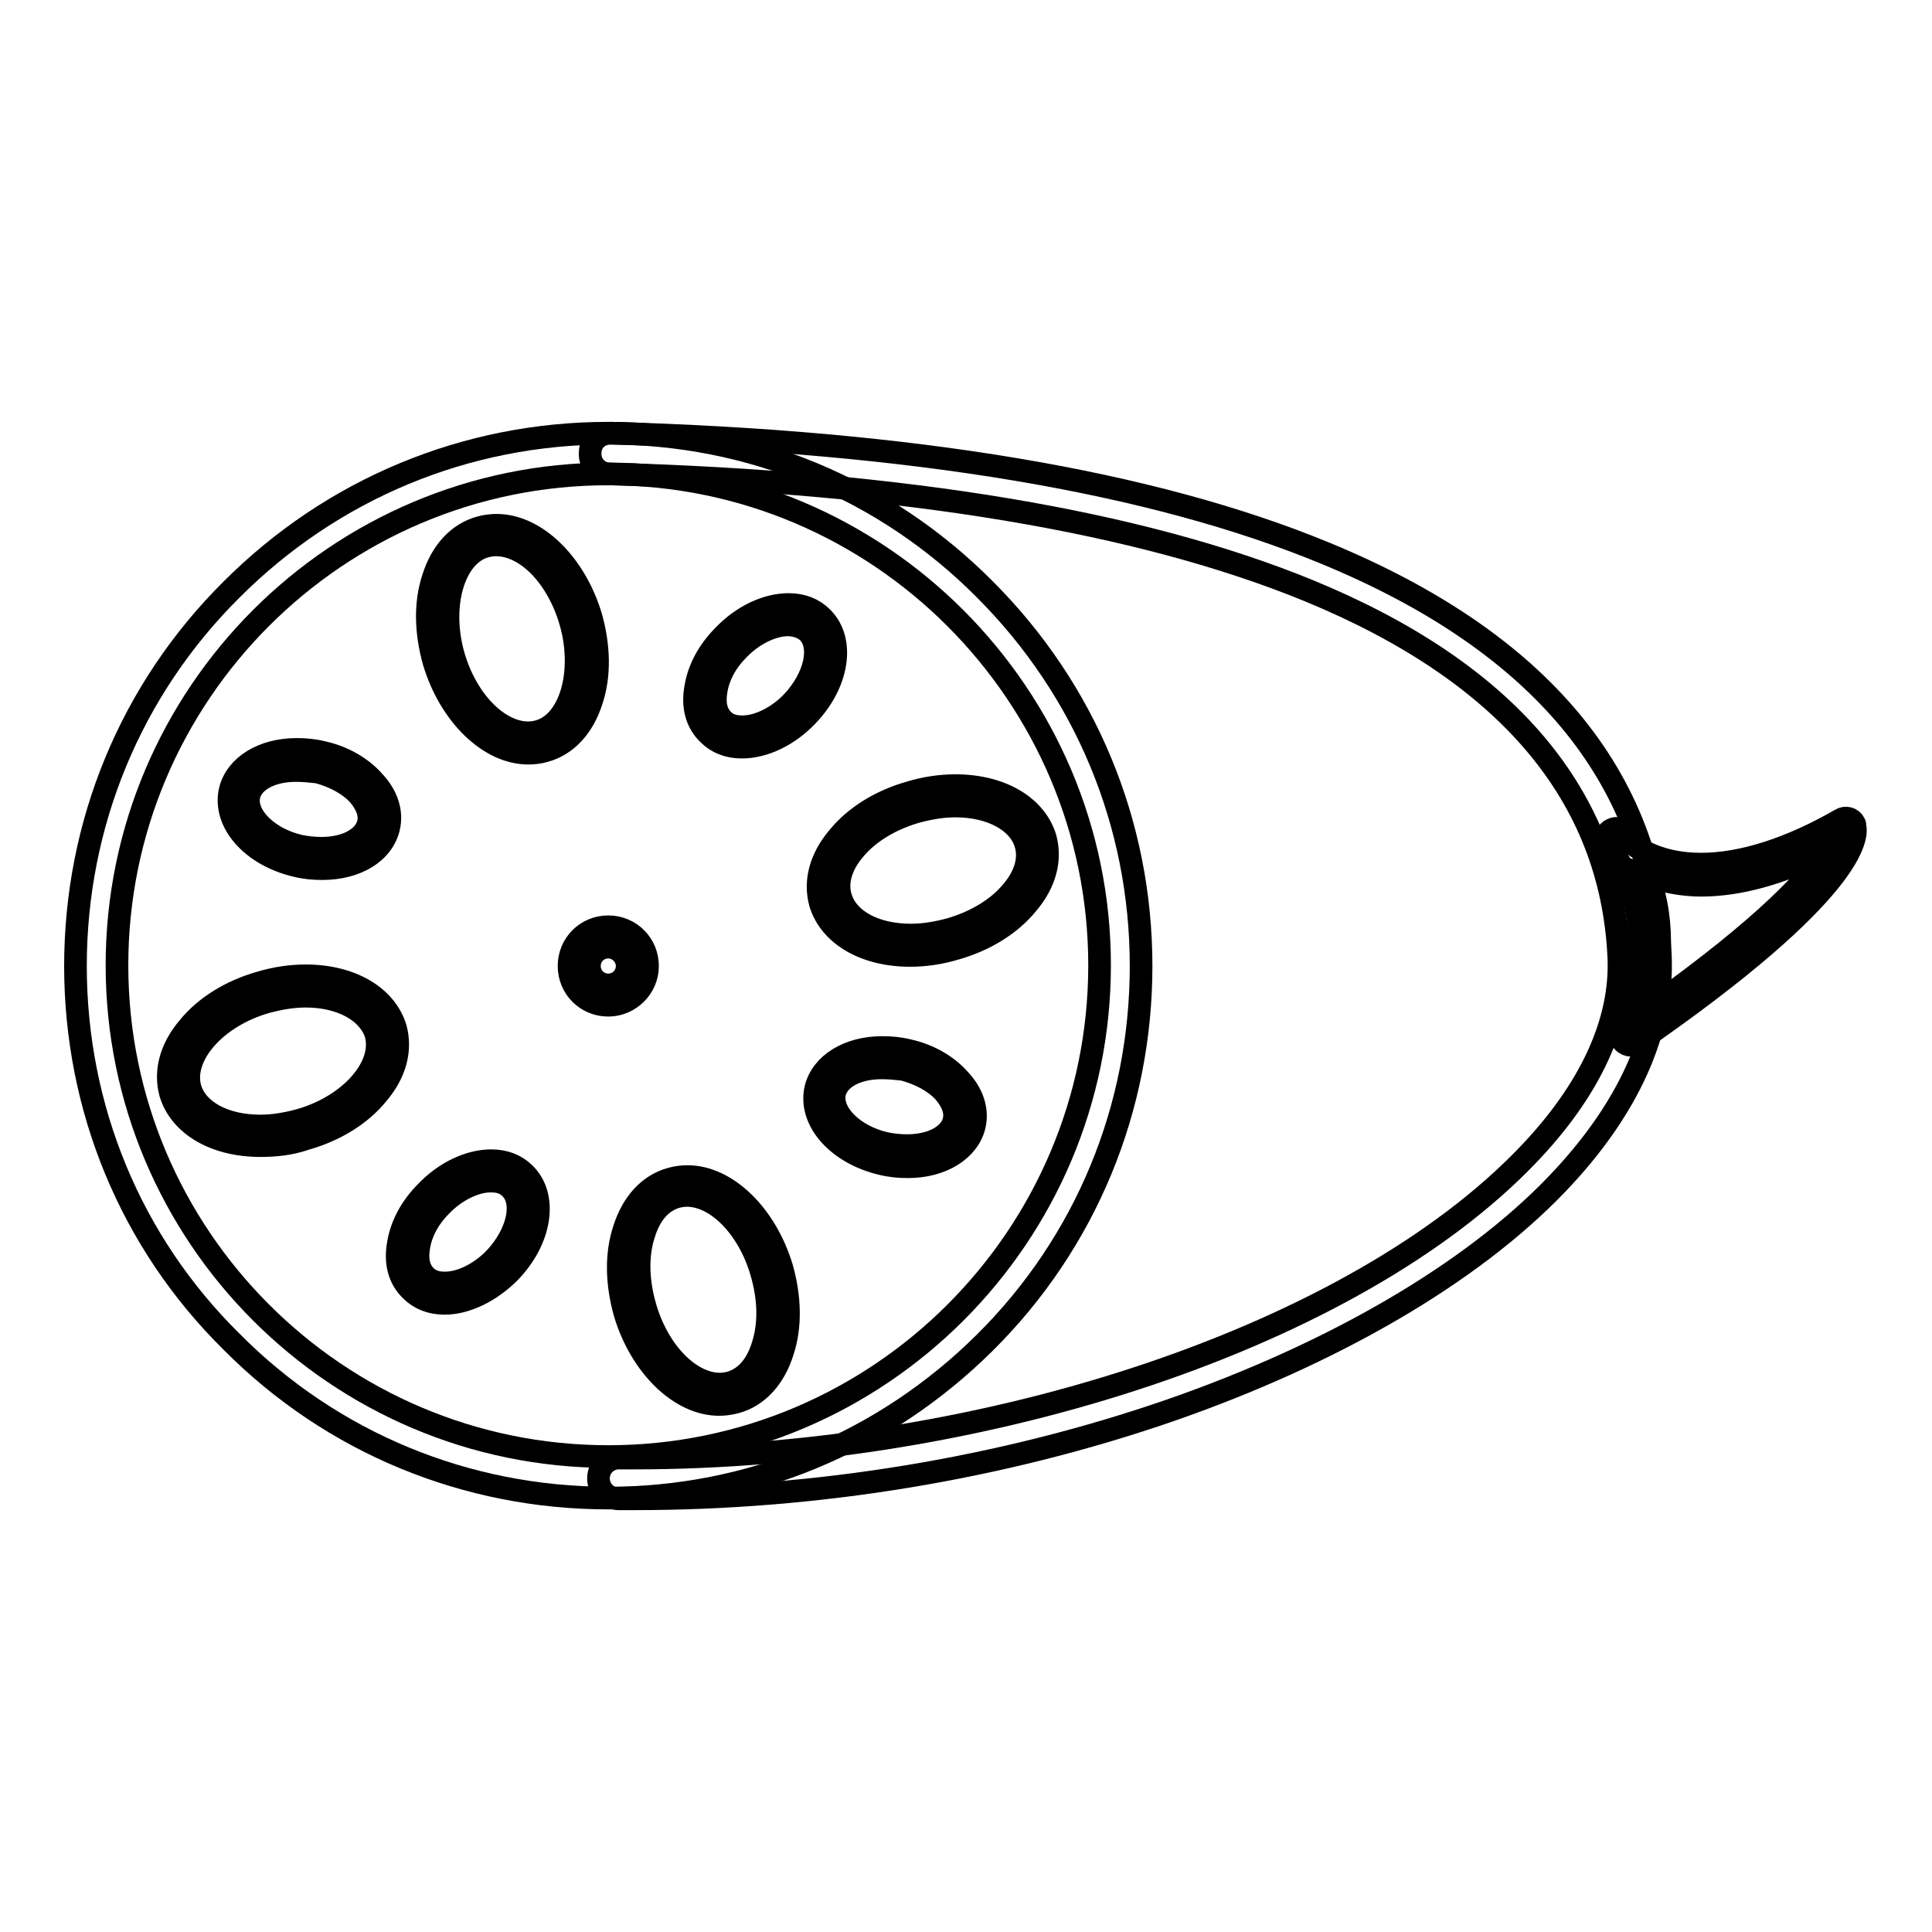
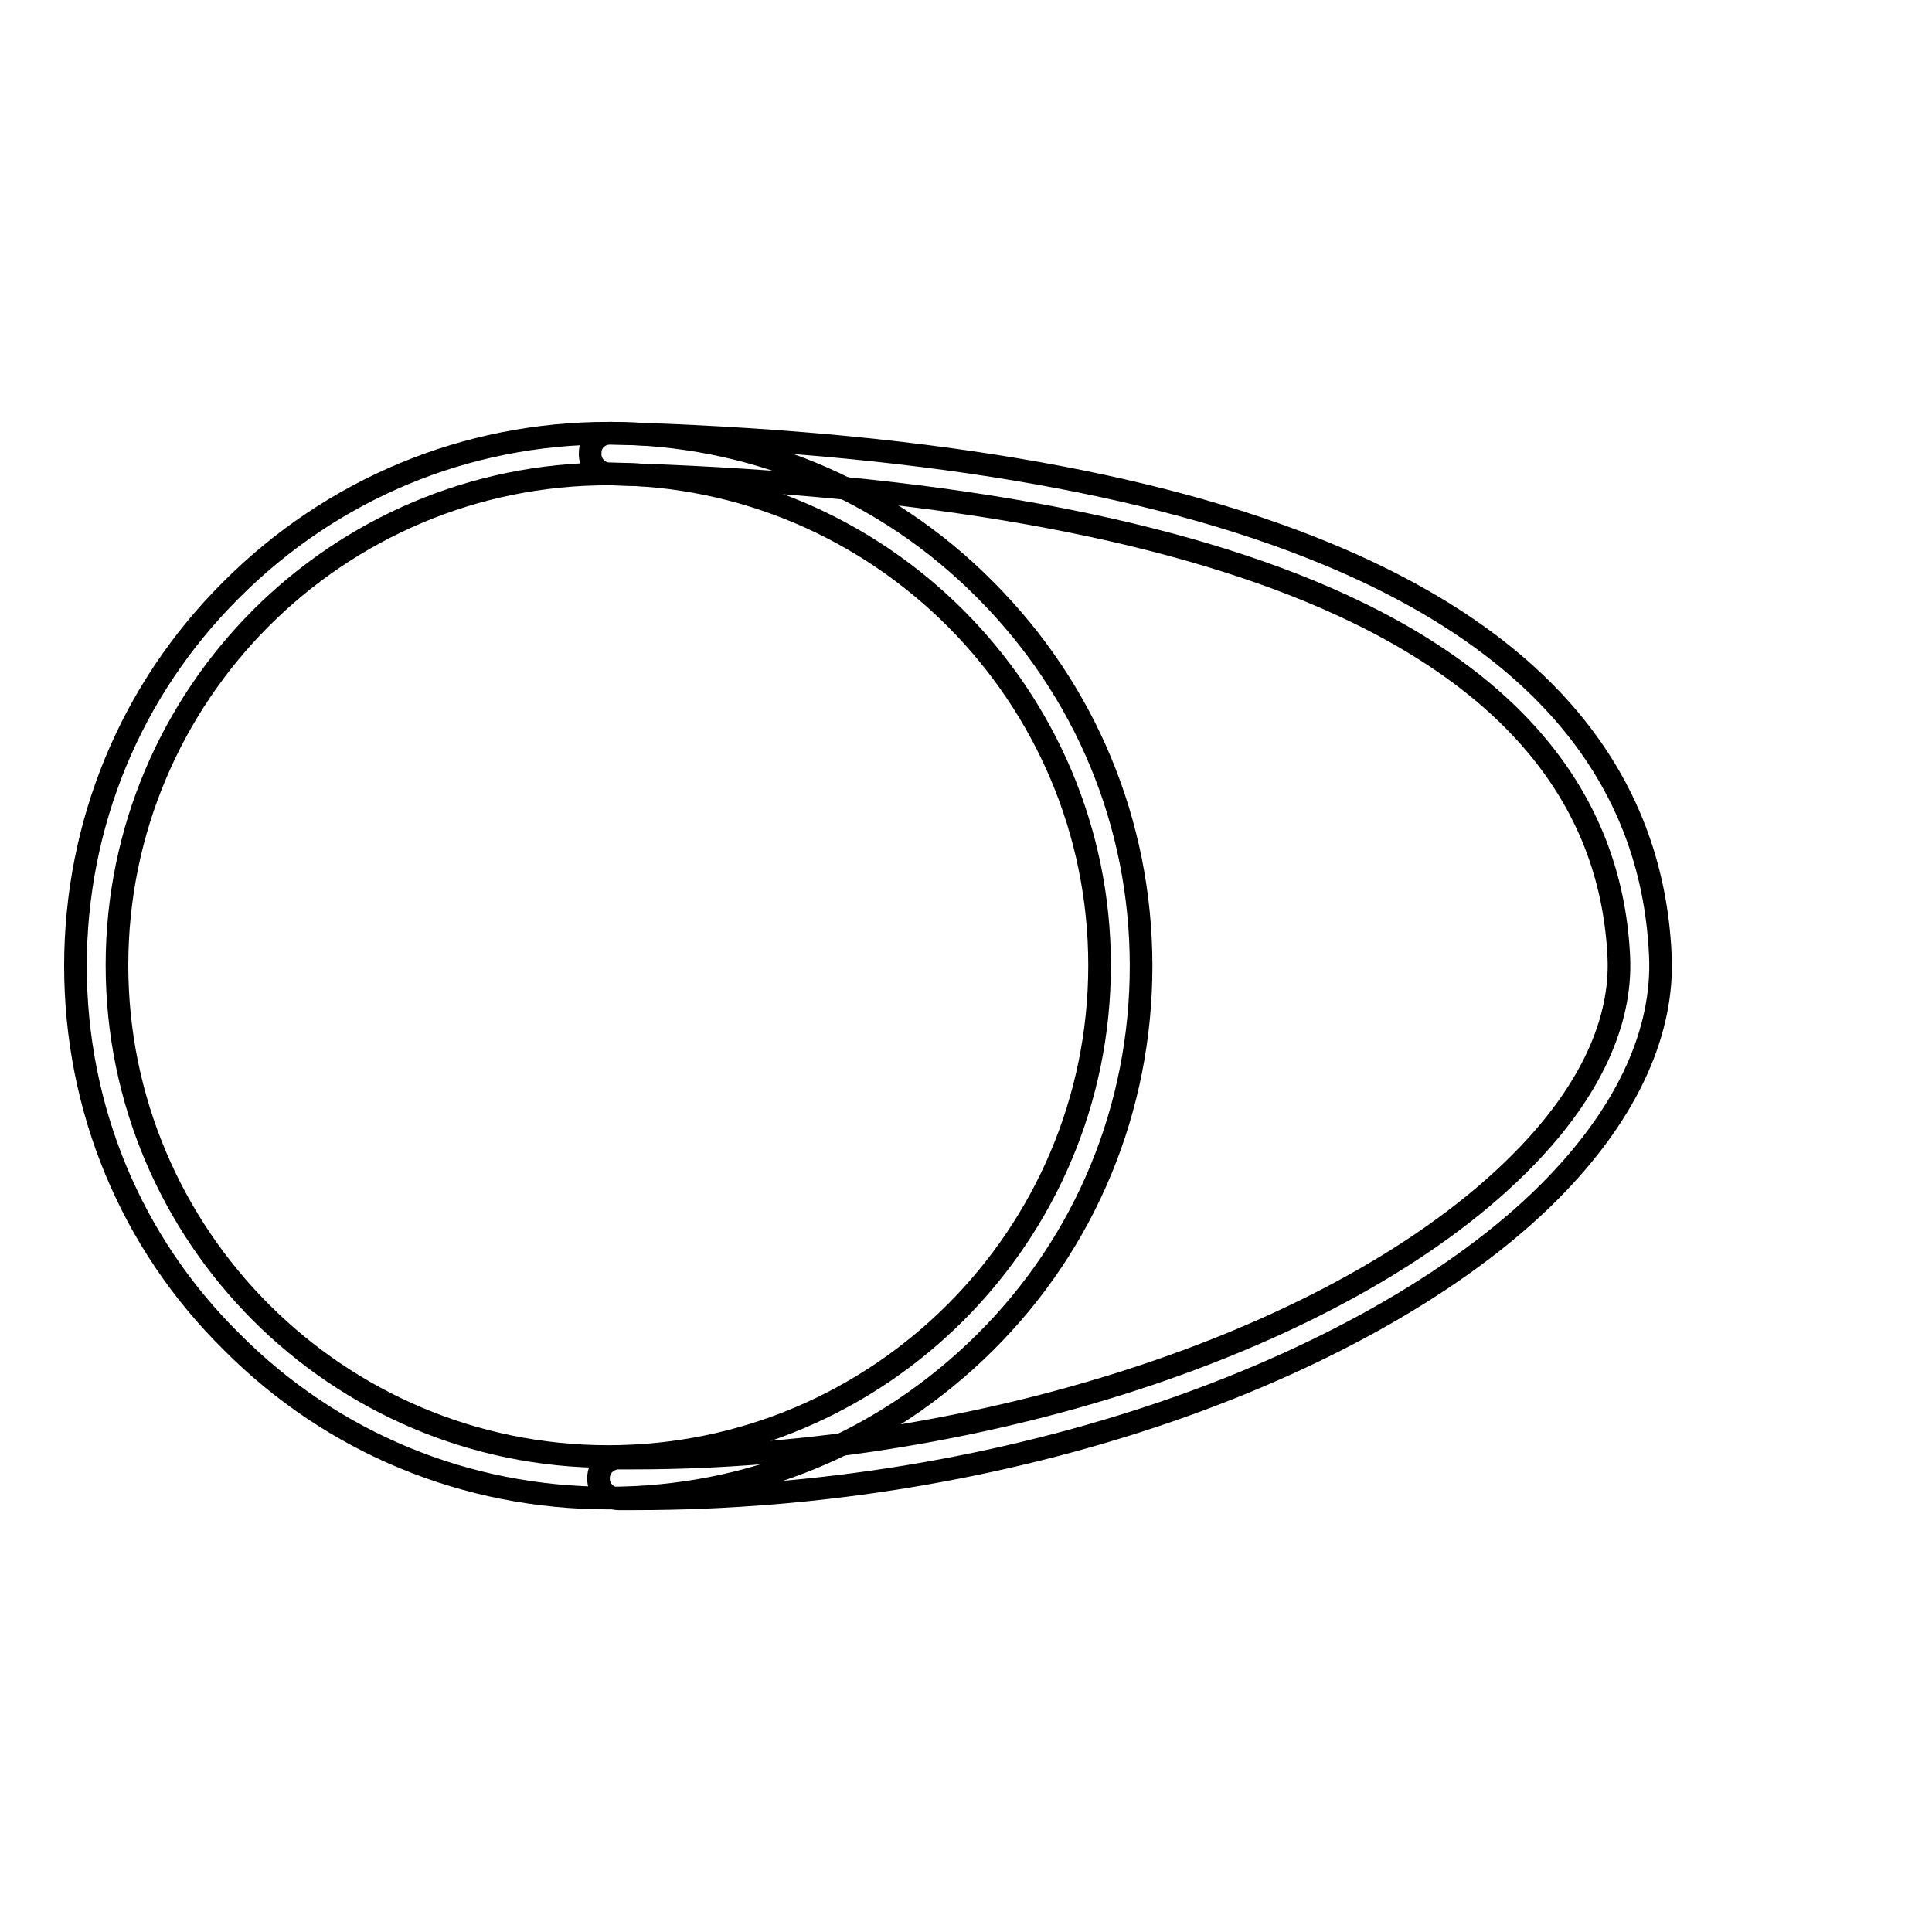
<svg xmlns="http://www.w3.org/2000/svg" version="1.1" x="0px" y="0px" viewBox="0 0 256 256" enable-background="new 0 0 256 256" xml:space="preserve">
  <g>
    <path stroke-width="3" fill-opacity="0" stroke="#000000" d="M80.6,198.5c-18.8,0-36.6-7.3-49.9-20.7C17.3,164.6,10,146.8,10,128c0-18.8,7.3-36.6,20.7-49.9 c13.3-13.3,31-20.7,49.9-20.7c18.8,0,36.6,7.3,49.9,20.7c13.3,13.3,20.7,31,20.7,49.9c0,18.8-7.3,36.6-20.7,49.9 C117.1,191.2,99.4,198.5,80.6,198.5L80.6,198.5z M80.6,62.8c-35.9,0-65.1,29.2-65.1,65.1c0,35.9,29.2,65.1,65.1,65.1 c35.9,0,65.1-29.2,65.1-65.1C145.7,92.1,116.5,62.8,80.6,62.8z" />
-     <path stroke-width="3" fill-opacity="0" stroke="#000000" d="M95.3,186.1c-5.2,0-10.4-5.1-12.5-12.1c-1.1-3.9-1.2-7.8-0.1-11.1c1.1-3.5,3.3-5.9,6.2-6.7 c0.7-0.2,1.5-0.3,2.2-0.3c5.2,0,10.4,5.1,12.5,12.1c1.1,3.9,1.2,7.8,0.1,11.1c-1.1,3.5-3.3,5.9-6.2,6.7 C96.7,186,96,186.1,95.3,186.1z M91,158.4c-0.5,0-1,0.1-1.4,0.2c-2,0.6-3.5,2.3-4.3,5c-0.9,2.8-0.8,6.2,0.2,9.6 c1.7,5.9,5.9,10.2,9.9,10.2c0.5,0,1-0.1,1.4-0.2c2-0.6,3.5-2.3,4.3-5c0.9-2.8,0.8-6.2-0.2-9.6C99.2,162.7,95,158.4,91,158.4z  M70,99.8c-5.2,0-10.4-5.1-12.5-12.1c-1.1-3.9-1.2-7.8-0.1-11.1c1.1-3.5,3.3-5.9,6.2-6.7c0.7-0.2,1.5-0.3,2.2-0.3 c5.2,0,10.4,5.1,12.5,12.1c1.1,3.9,1.2,7.8,0.1,11.1c-1.1,3.5-3.3,5.9-6.2,6.7C71.5,99.7,70.8,99.8,70,99.8z M65.7,72.2 c-0.5,0-1,0.1-1.4,0.2c-4.2,1.2-6.1,7.9-4.2,14.5c1.7,5.9,5.9,10.2,9.9,10.2c0.5,0,1-0.1,1.4-0.2c4.2-1.2,6.1-7.9,4.2-14.5 C73.9,76.5,69.8,72.2,65.7,72.2z M34.5,151.8c-6,0-10.6-2.7-11.9-6.9c-0.8-2.9,0-6,2.4-8.8c2.2-2.7,5.6-4.8,9.5-5.9 c2-0.6,4-0.9,6-0.9c6,0,10.6,2.7,11.9,6.9c0.8,2.9,0,6-2.4,8.8c-2.2,2.7-5.6,4.8-9.5,5.9C38.5,151.6,36.5,151.8,34.5,151.8z  M40.5,132c-1.7,0-3.5,0.3-5.3,0.8c-6.6,1.9-11.2,7.1-10,11.4c0.9,3,4.5,5,9.3,5c1.7,0,3.5-0.3,5.3-0.8c6.6-1.9,11.2-7.1,10-11.4 C48.8,134,45.2,132,40.5,132z M120.6,126.6c-6,0-10.6-2.7-11.9-6.9c-0.8-2.9,0-6,2.4-8.8c2.2-2.7,5.6-4.8,9.5-5.9 c2-0.6,4-0.9,6-0.9c6,0,10.6,2.7,11.9,6.9c0.8,2.9,0,6-2.4,8.8c-2.2,2.7-5.6,4.8-9.5,5.9C124.6,126.3,122.6,126.6,120.6,126.6z  M126.6,106.8c-1.7,0-3.5,0.3-5.3,0.8c-3.4,1-6.3,2.8-8.1,5c-1.8,2.1-2.4,4.4-1.8,6.3c0.9,3,4.5,5,9.3,5c1.7,0,3.5-0.3,5.3-0.8 c3.4-1,6.3-2.8,8.1-5c1.8-2.1,2.4-4.4,1.8-6.3C135,108.8,131.3,106.8,126.6,106.8L126.6,106.8z M120.3,154.6 c-1.2,0-2.3-0.1-3.5-0.4c-5.9-1.4-9.7-5.8-8.7-10c0.8-3.2,4.3-5.4,8.8-5.4c1.2,0,2.3,0.1,3.5,0.4c2.7,0.6,5.1,2,6.7,3.8 c1.8,1.9,2.5,4.1,2,6.2C128.3,152.4,124.8,154.6,120.3,154.6z M116.8,141.5c-3.2,0-5.7,1.3-6.2,3.3c-0.6,2.6,2.4,5.7,6.7,6.7 c1,0.2,1.9,0.3,2.9,0.3c3.2,0,5.7-1.3,6.2-3.3c0.3-1.2-0.2-2.5-1.3-3.8c-1.3-1.4-3.2-2.4-5.4-3 C118.8,141.6,117.8,141.5,116.8,141.5L116.8,141.5z M42.7,115.1c-1.2,0-2.3-0.1-3.5-0.4c-5.9-1.4-9.7-5.8-8.7-10 c0.8-3.2,4.3-5.4,8.8-5.4c1.2,0,2.3,0.1,3.5,0.4c2.7,0.6,5.1,2,6.7,3.8c1.8,1.9,2.5,4.1,2,6.2C50.7,113,47.2,115.1,42.7,115.1z  M39.2,102.1c-3.2,0-5.7,1.3-6.2,3.3c-0.6,2.6,2.4,5.7,6.7,6.7c1,0.2,1.9,0.3,2.9,0.3c3.2,0,5.7-1.3,6.2-3.3 c0.3-1.2-0.2-2.5-1.3-3.8c-1.3-1.4-3.2-2.4-5.4-3C41.1,102.2,40.2,102.1,39.2,102.1z M98.3,99c-1.8,0-3.3-0.6-4.4-1.7 c-1.6-1.5-2.2-3.7-1.7-6.3c0.4-2.4,1.7-4.8,3.7-6.8c2.5-2.6,5.7-4.1,8.6-4.1c1.8,0,3.3,0.6,4.4,1.7c3.1,3,2.2,8.8-2,13.1 C104.4,97.5,101.2,99,98.3,99z M104.4,82.8c-2.1,0-4.7,1.3-6.6,3.3c-1.6,1.6-2.6,3.5-2.9,5.4c-0.3,1.7,0,3,0.9,3.9 c0.8,0.8,1.8,0.9,2.6,0.9c2.1,0,4.7-1.3,6.6-3.3c3-3.2,4-7.4,2-9.3C106.2,83,105.1,82.8,104.4,82.8z M58.9,172.7 c-1.8,0-3.3-0.6-4.4-1.7c-1.6-1.5-2.2-3.7-1.7-6.3c0.4-2.4,1.7-4.8,3.7-6.8c2.5-2.6,5.7-4.1,8.6-4.1c1.8,0,3.3,0.6,4.4,1.7 c3.1,3,2.2,8.8-2,13.1C65,171.1,61.8,172.7,58.9,172.7z M65,156.5c-2.1,0-4.7,1.3-6.6,3.3c-1.6,1.6-2.6,3.5-2.9,5.4 c-0.3,1.7,0,3,0.9,3.9c0.8,0.8,1.8,0.9,2.6,0.9c2.1,0,4.7-1.3,6.6-3.3c3-3.2,4-7.4,2-9.3C66.8,156.6,65.8,156.5,65,156.5L65,156.5z  M80.6,133.2c-2.9,0-5.2-2.3-5.2-5.2c0-2.9,2.3-5.2,5.2-5.2s5.2,2.3,5.2,5.2C85.8,130.9,83.4,133.2,80.6,133.2z M80.6,125.5 c-1.4,0-2.5,1.1-2.5,2.5c0,1.4,1.1,2.5,2.5,2.5c1.4,0,2.5-1.1,2.5-2.5S81.9,125.5,80.6,125.5z" />
    <path stroke-width="3" fill-opacity="0" stroke="#000000" d="M84.1,198.6c-0.7,0-1.4,0-2.1,0c-1.5,0-2.7-1.2-2.7-2.7c0-1.5,1.2-2.7,2.7-2.7h0c0.7,0,1.3,0,2,0 c47.1,0,95.5-16.3,118.3-40c8.4-8.7,12.6-17.8,12.2-26.4c-1-21.4-14.8-37.7-41-48.5c-22.4-9.2-53.6-14.4-92.7-15.5 c-1.5,0-2.7-1.3-2.6-2.8c0-1.5,1.2-2.6,2.7-2.6c0,0,0.1,0,0.1,0c39.8,1.1,71.6,6.4,94.6,15.9c28.4,11.7,43.3,29.6,44.4,53.2 c0.5,10.1-4.3,20.6-13.7,30.4c-11.4,11.9-29.7,22.5-51.3,30C132.7,194.6,108.3,198.6,84.1,198.6L84.1,198.6z" />
-     <path stroke-width="3" fill-opacity="0" stroke="#000000" d="M216.1,138.5c-0.7,0-1.4-0.6-1.4-1.4c0-0.2,0-0.4,0.1-0.6c0.1-0.3,5.8-13.2-0.8-23.2 c-0.5-0.5-0.8-1-1.1-1.6c-0.3-0.7,0-1.5,0.7-1.8c0.6-0.3,1.3-0.1,1.6,0.4c0.3,0.4,0.6,0.8,0.9,1.3c1.5,1.4,4.7,2.9,9.3,2.9h0 c5.5,0,11.9-2.1,18.5-5.9c0.6-0.4,1.5-0.2,1.8,0.5c0.1,0.1,0.1,0.2,0.1,0.4c0.3,1.3,0.3,8.5-29.1,28.8 C216.6,138.4,216.3,138.5,216.1,138.5L216.1,138.5z M218.4,116.1c2.5,6.6,1.4,13.4,0.3,17.5c15.6-11.1,21.3-17.6,23.4-20.9 c-6,3-11.6,4.6-16.7,4.6h0C222.9,117.3,220.5,116.8,218.4,116.1z" />
  </g>
</svg>